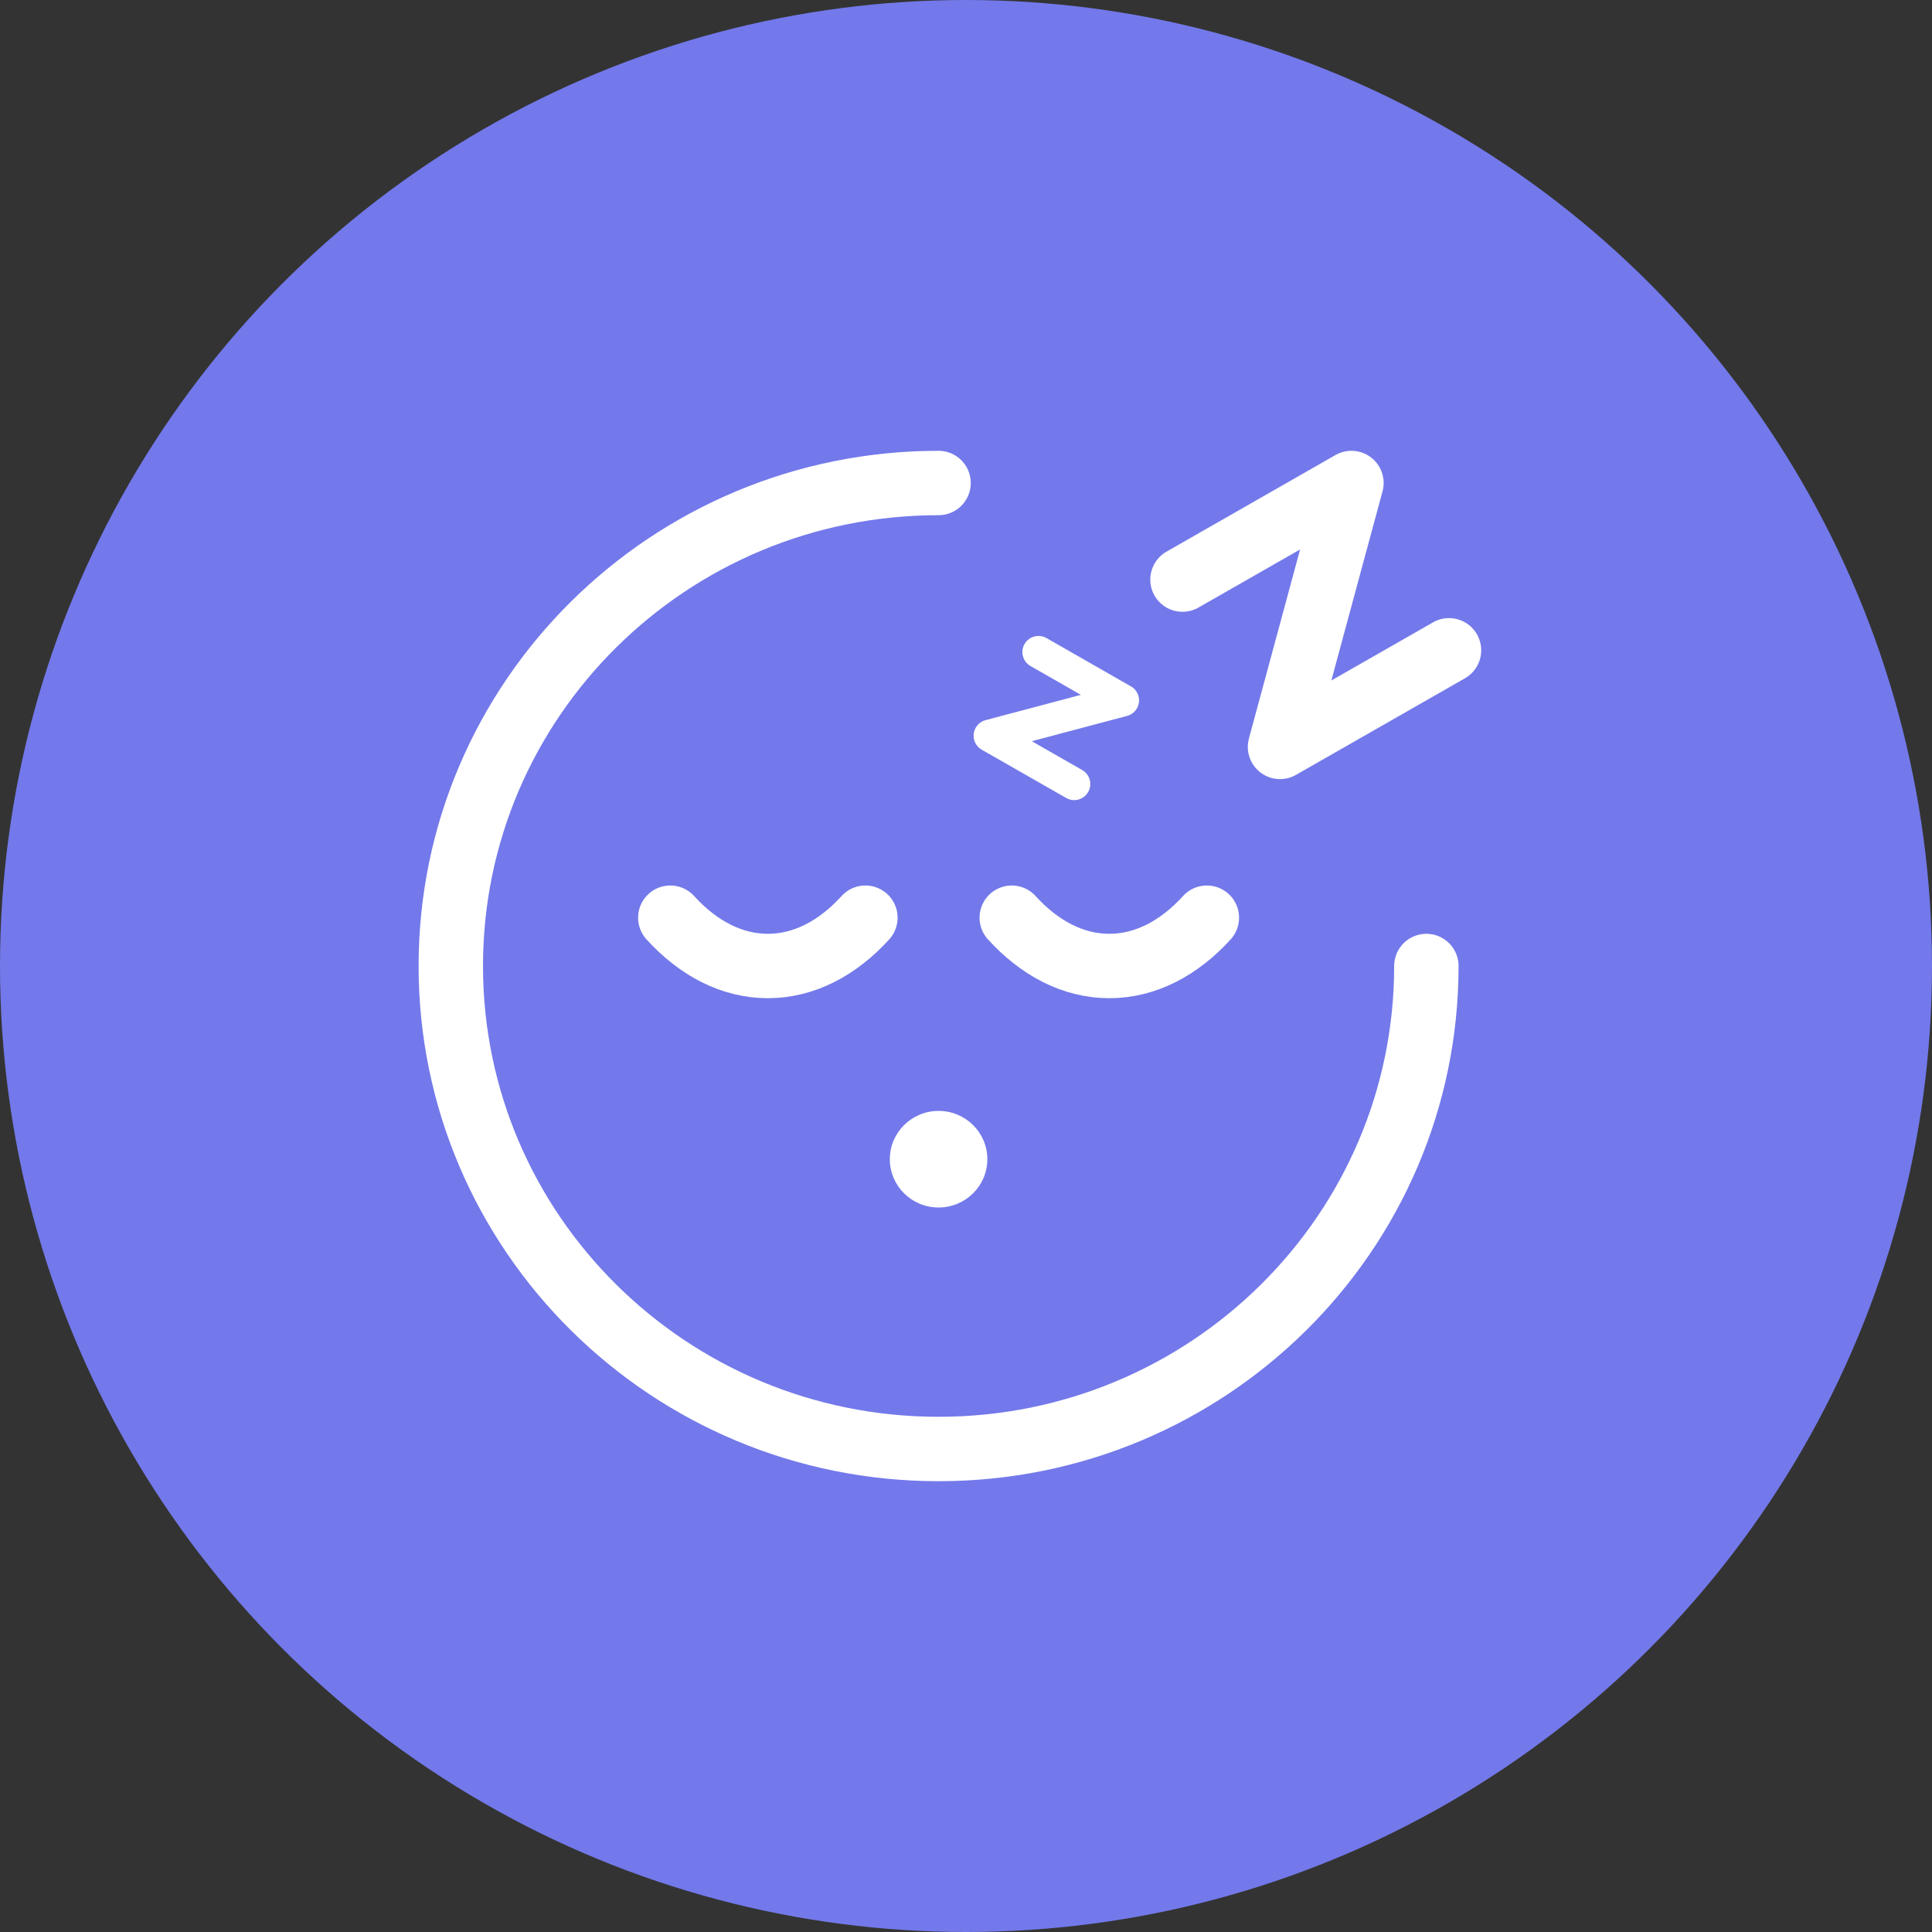
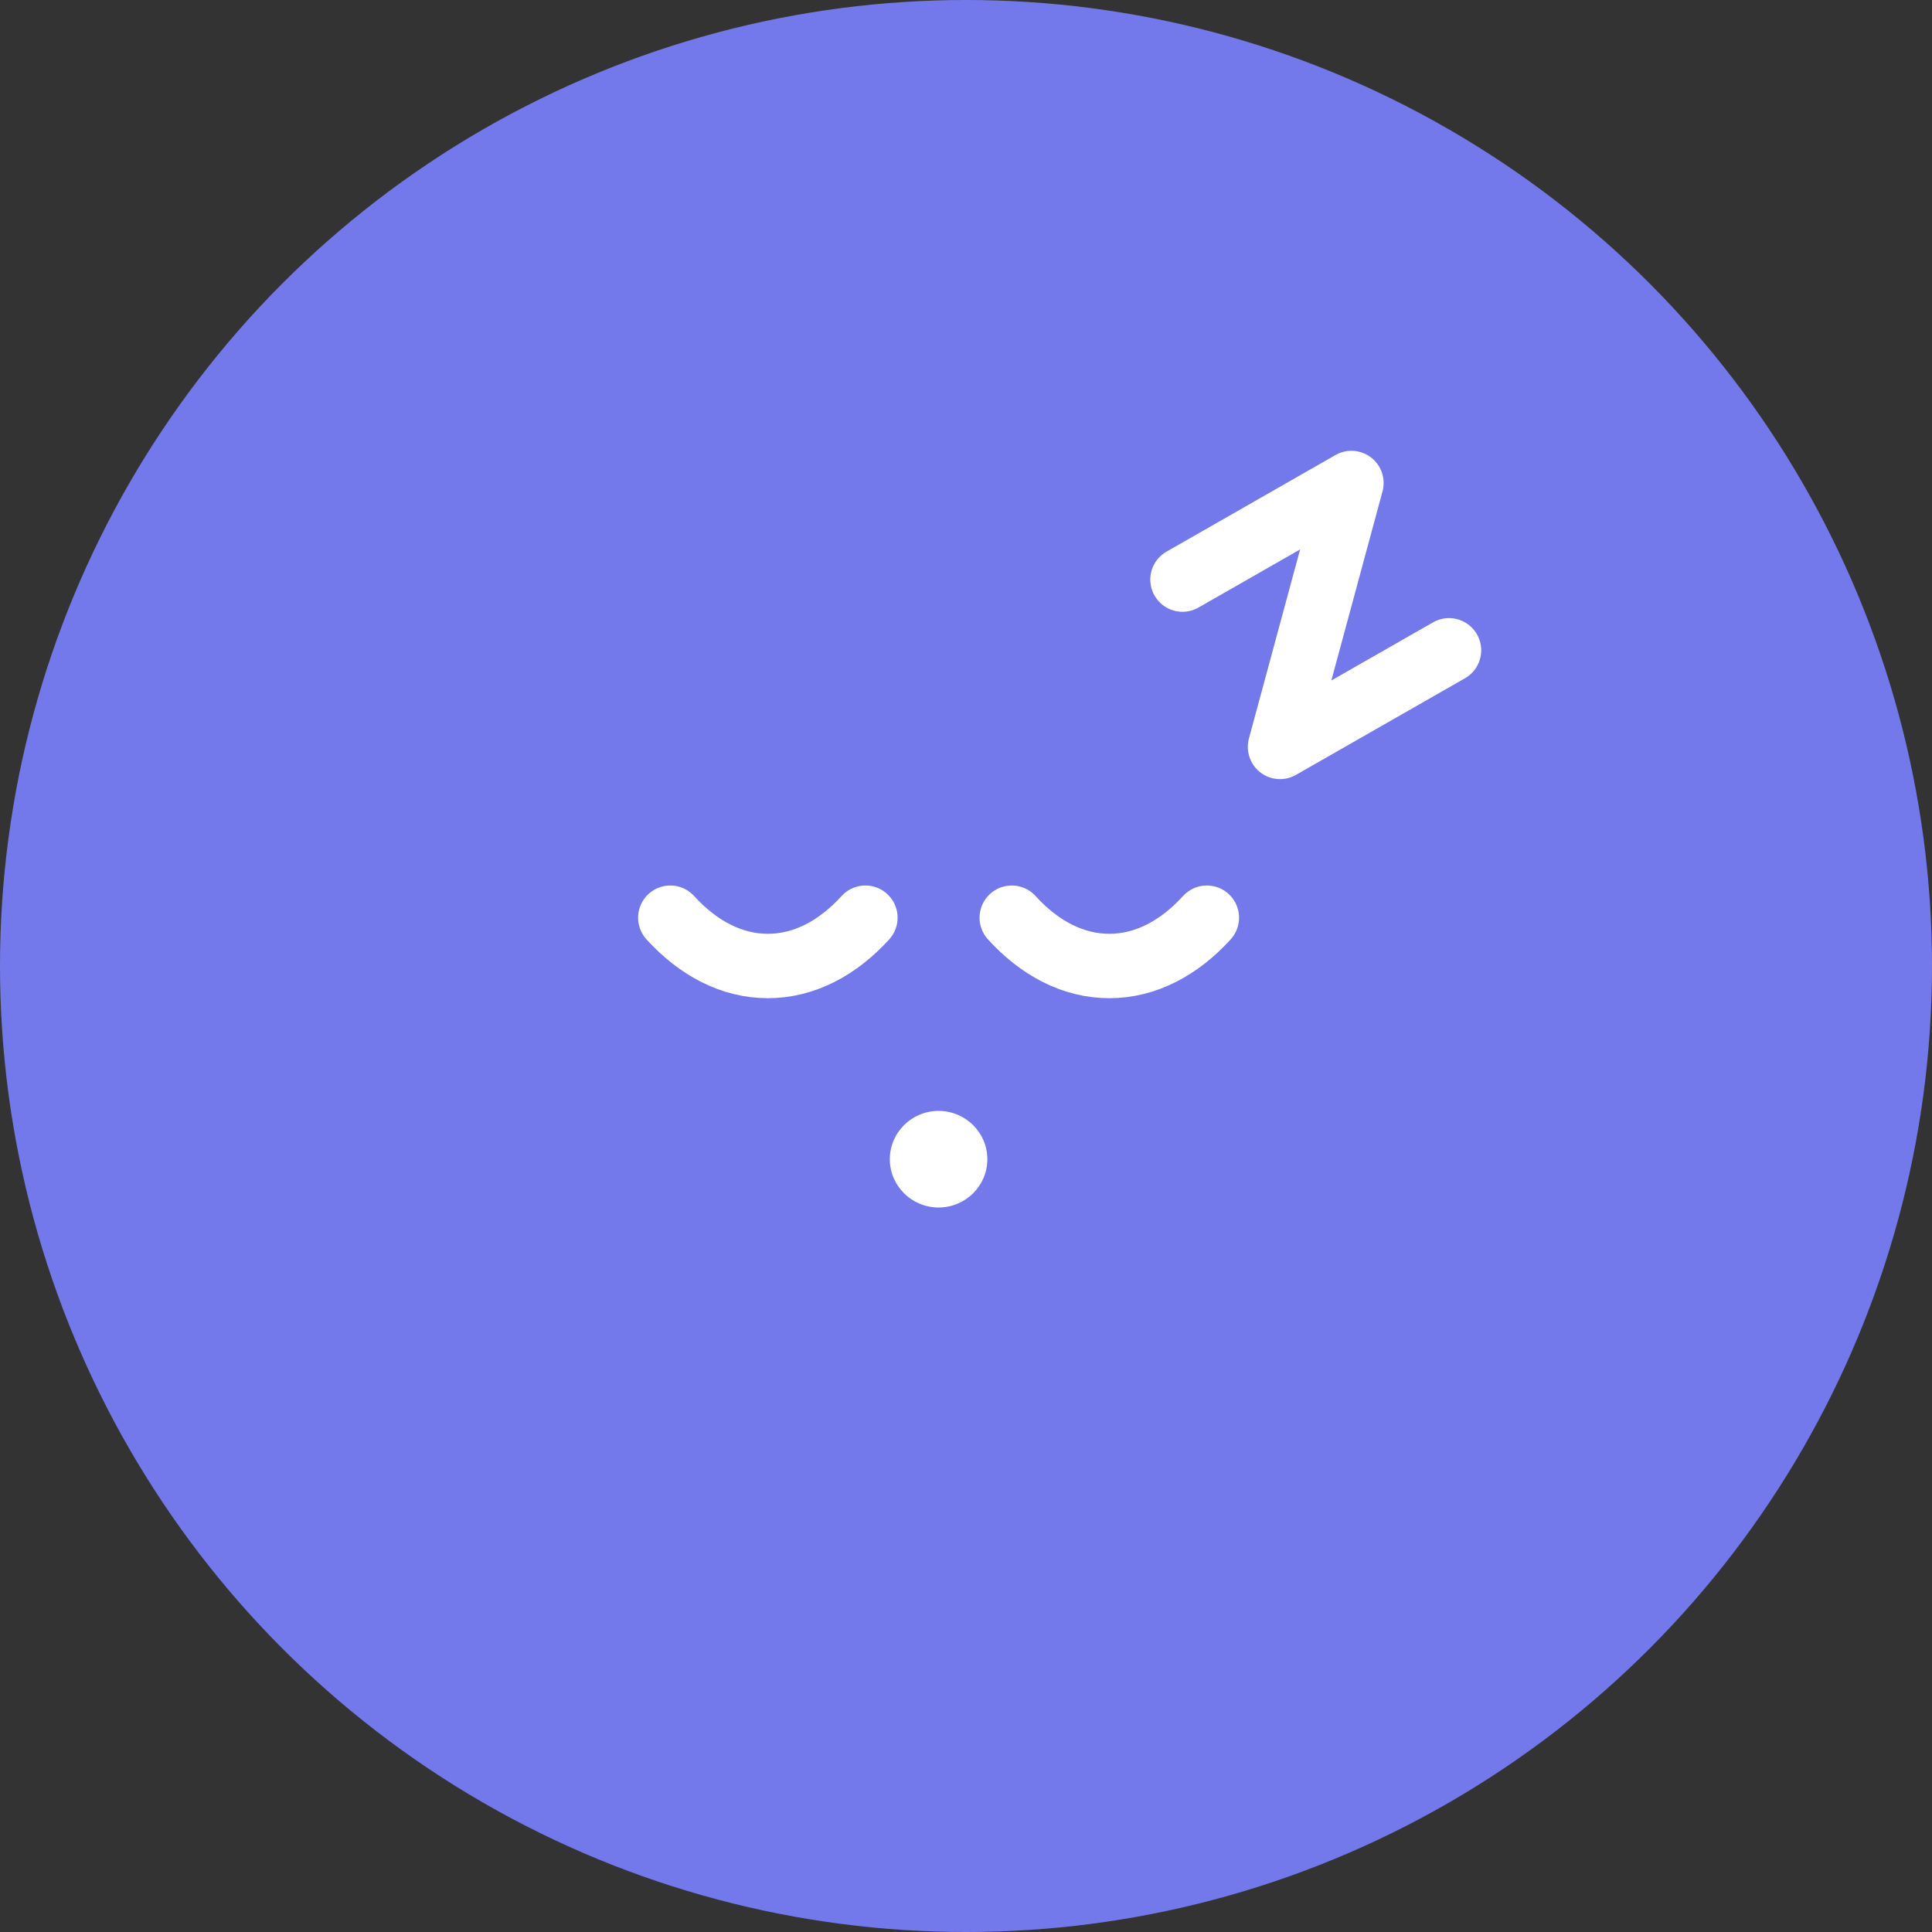
<svg xmlns="http://www.w3.org/2000/svg" width="60" height="60" viewBox="0 0 60 60" fill="none">
  <rect x="0" y="0" width="60" height="60" fill="#333333" stroke="none" />
  <circle cx="30" cy="30" r="30" fill="#7379EA" />
-   <path d="M44.297 30C44.297 38.284 37.515 45 29.148 45C20.782 45 14 38.284 14 30C14 21.716 20.782 15 29.148 15" stroke="white" stroke-width="2" stroke-linecap="round" />
  <path d="M20.817 28.5C21.676 29.445 22.72 30 23.846 30C24.973 30 26.017 29.445 26.876 28.5" stroke="white" stroke-width="2" stroke-linecap="round" />
  <path d="M31.421 28.5C32.28 29.445 33.324 30 34.45 30C35.577 30 36.621 29.445 37.48 28.5" stroke="white" stroke-width="2" stroke-linecap="round" />
  <path d="M30.663 36C30.663 36.828 29.985 37.5 29.148 37.5C28.312 37.5 27.634 36.828 27.634 36C27.634 35.172 28.312 34.5 29.148 34.5C29.985 34.5 30.663 35.172 30.663 36Z" fill="white" />
  <path d="M36.723 18L41.97 15L39.752 23.196L45 20.196" stroke="white" stroke-width="2" stroke-linecap="round" stroke-linejoin="round" />
-   <path d="M32.251 20.25L34.874 21.75L30.736 22.848L33.36 24.348" stroke="white" stroke-linecap="round" stroke-linejoin="round" />
</svg>